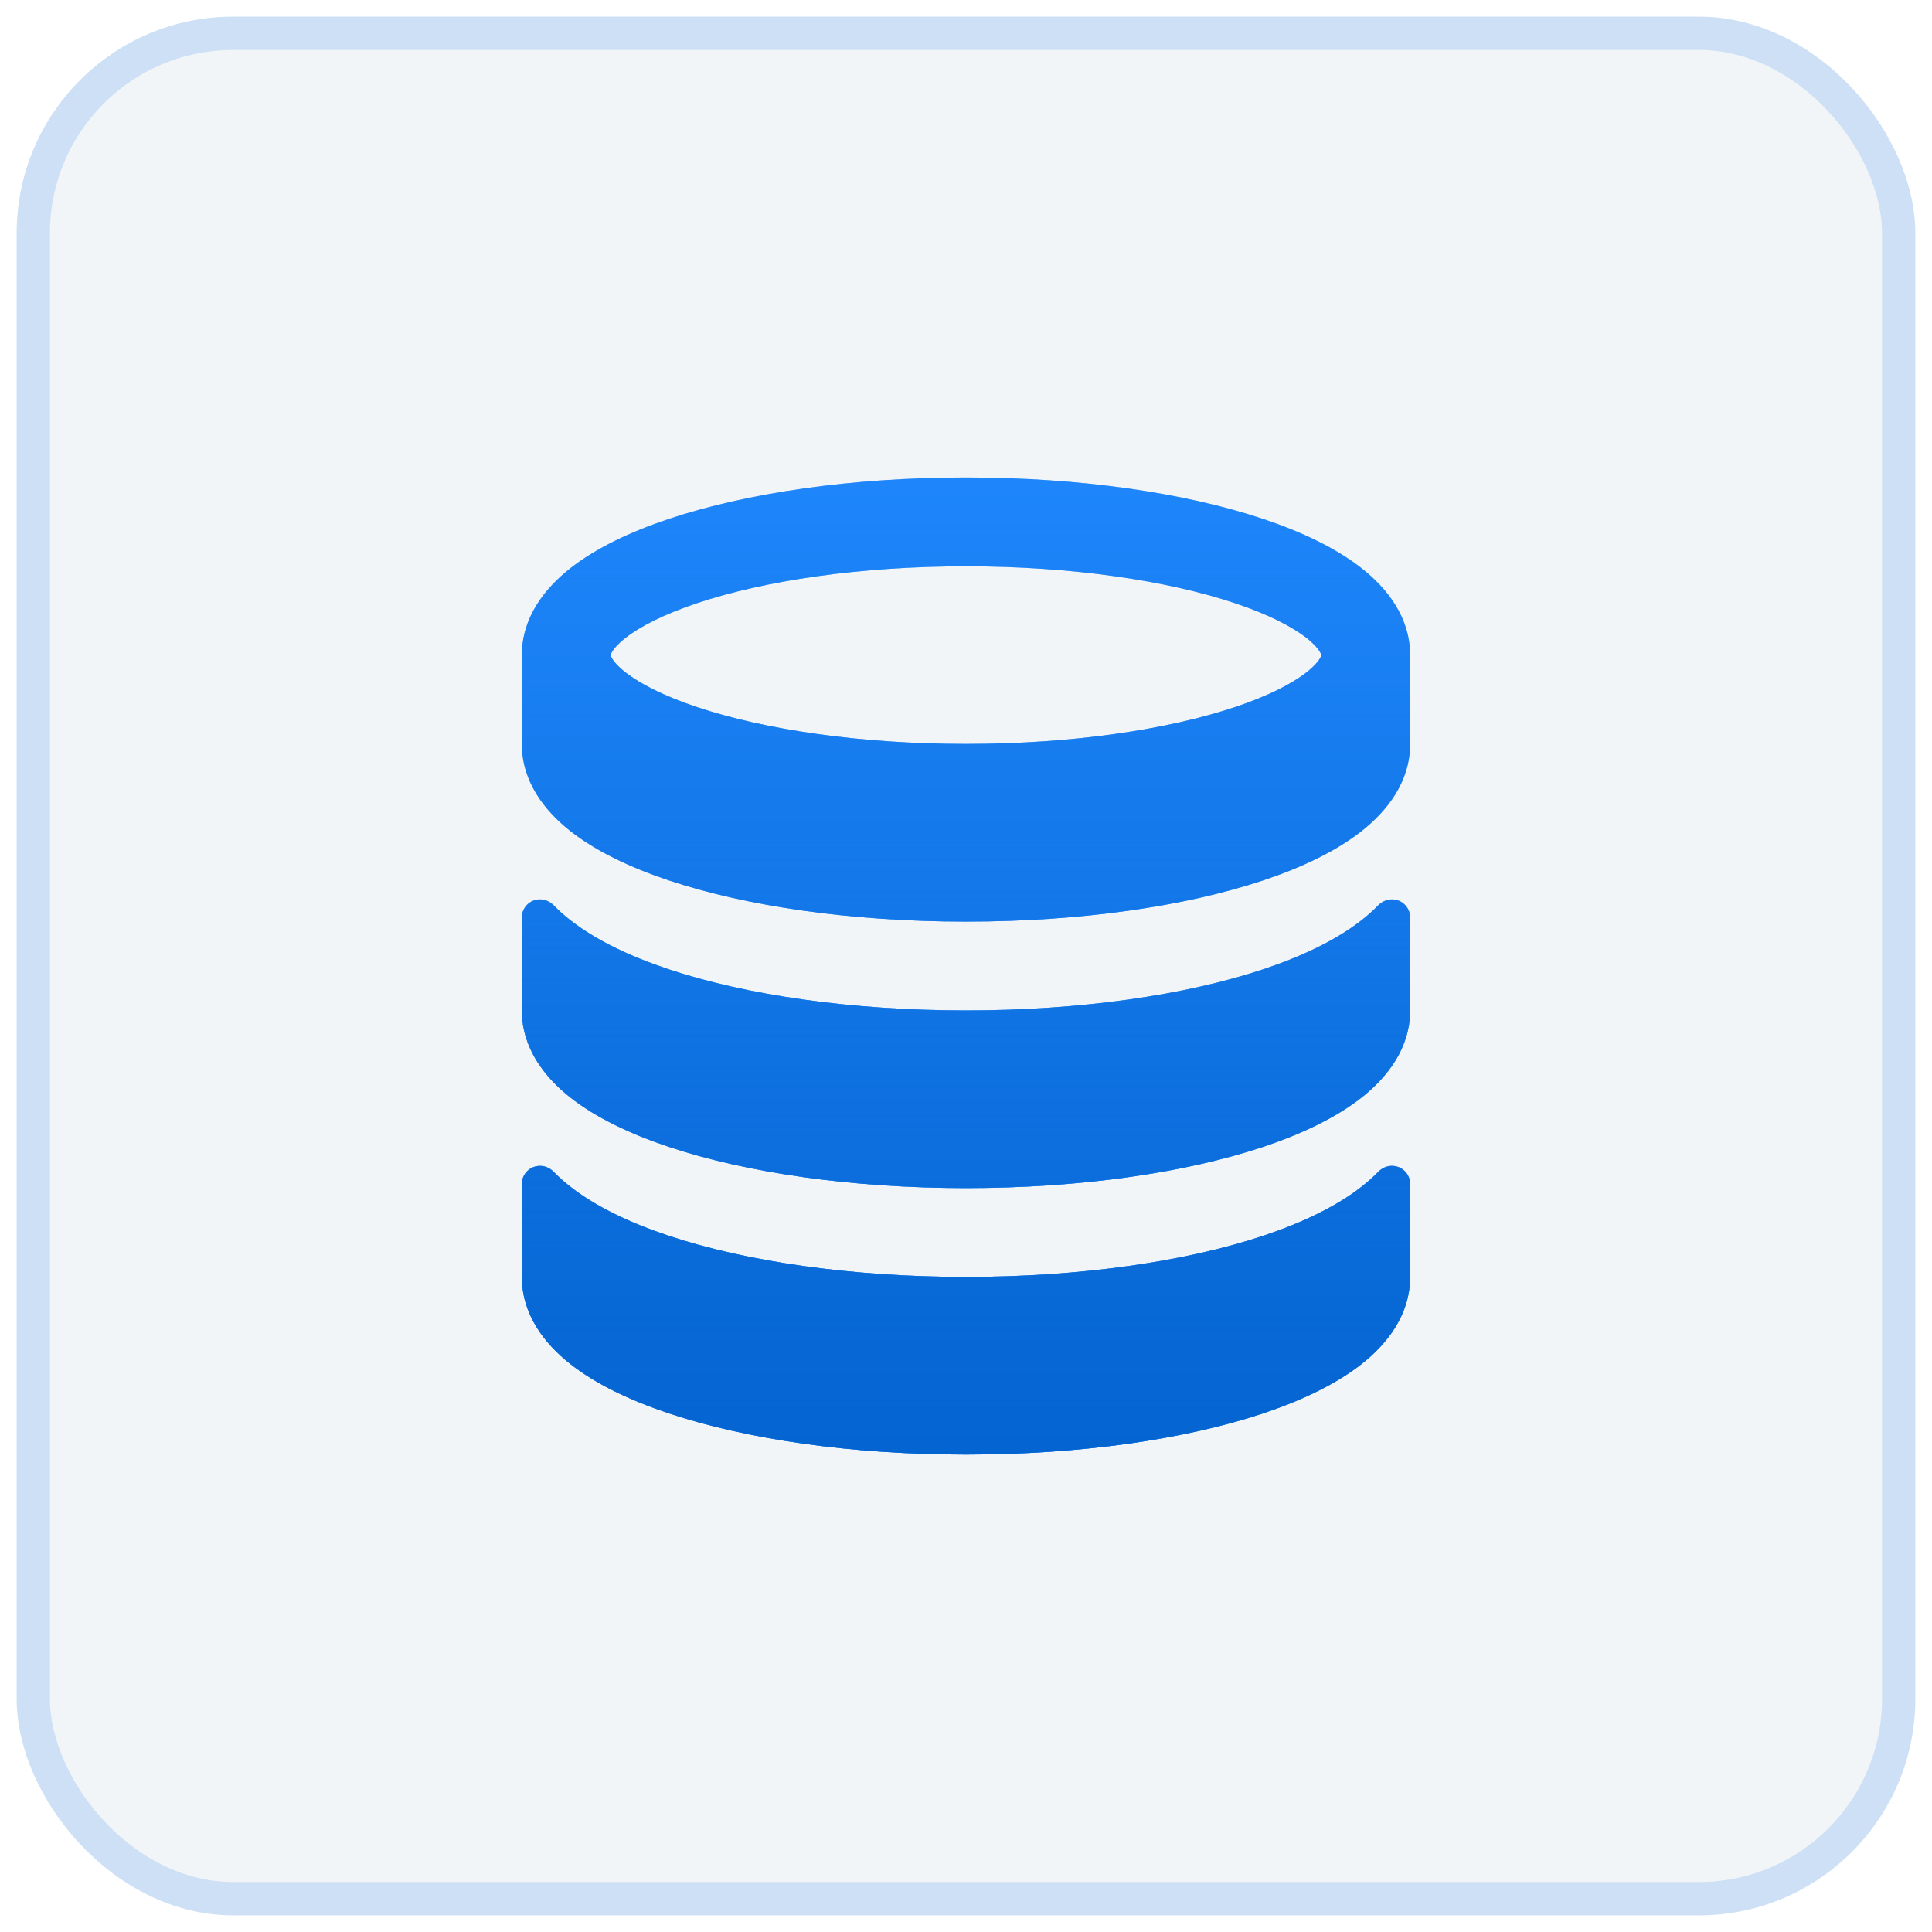
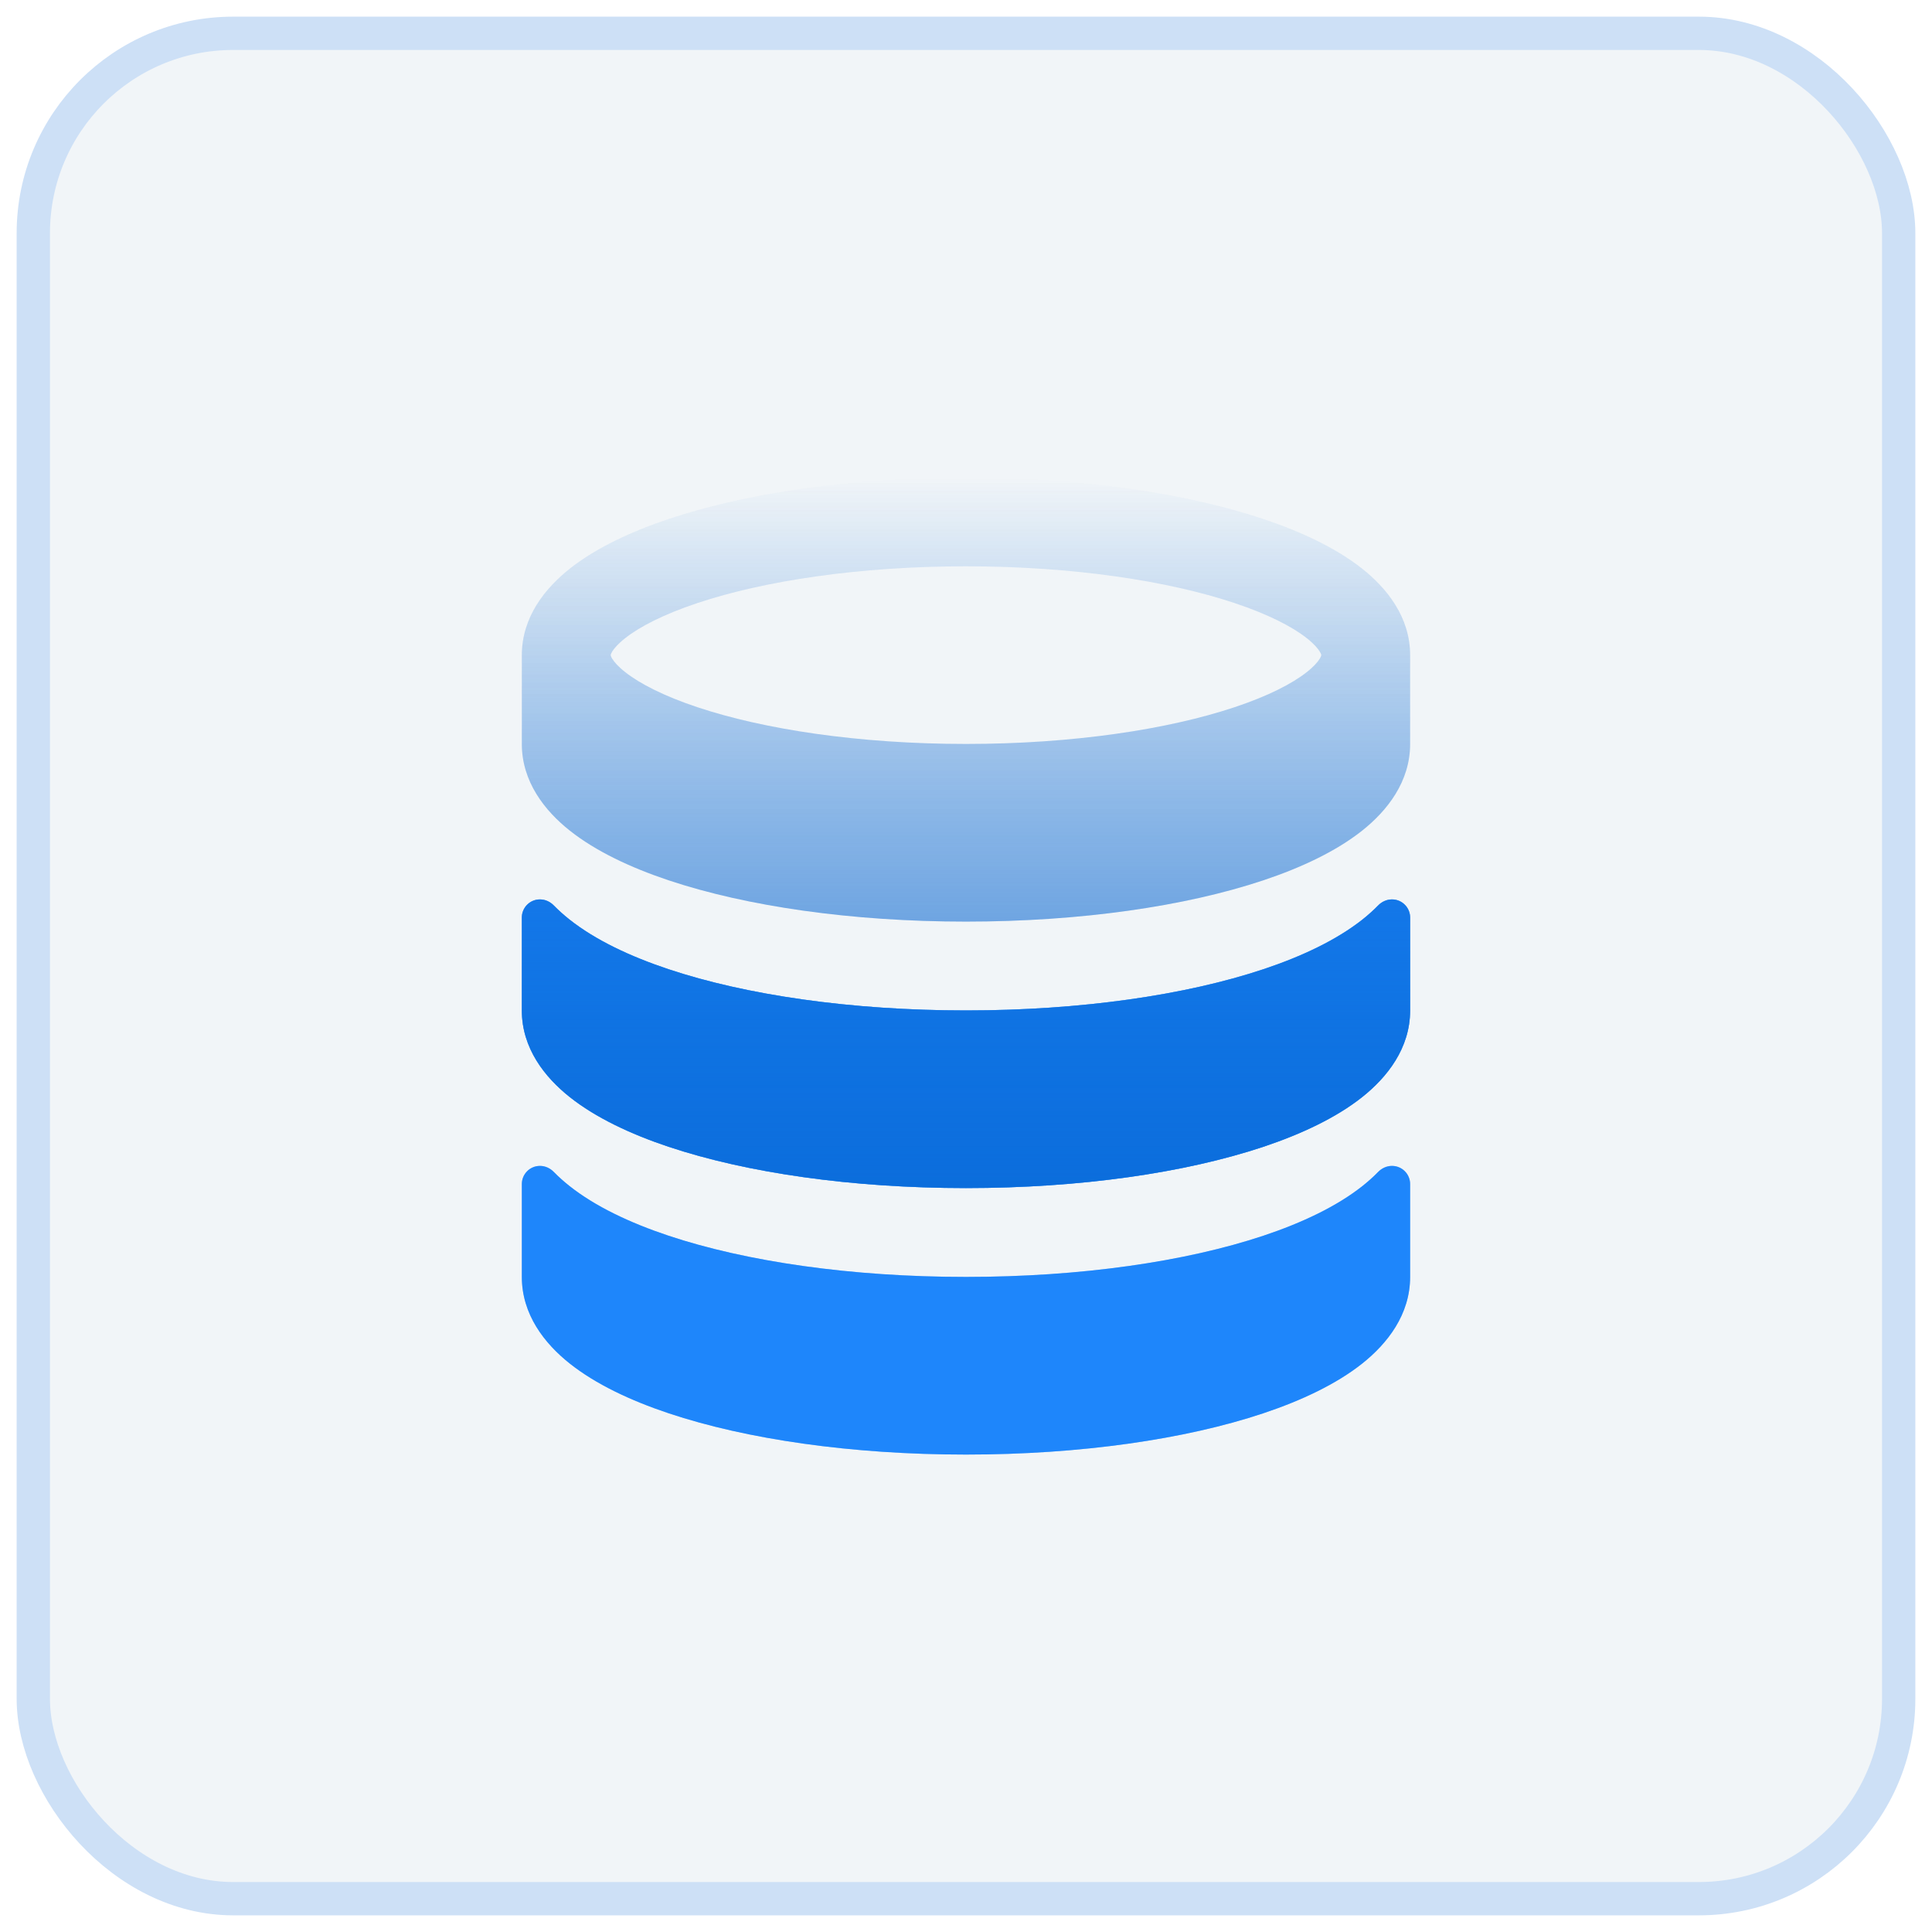
<svg xmlns="http://www.w3.org/2000/svg" width="58" height="58" viewBox="0 0 58 58" fill="none">
  <rect x="1" y="1" width="56" height="56" rx="6" fill="#F1F5F8" />
  <rect x="1" y="1" width="56" height="56" rx="6" stroke="#CDE0F6" />
  <g opacity="0.4" filter="url(#filter0_f_3281_12351)">
-     <path fill-rule="evenodd" clip-rule="evenodd" d="M42.333 22.334V19.667C42.333 18.531 41.641 17.661 40.882 17.063C40.107 16.453 39.07 15.962 37.906 15.574C35.566 14.794 32.416 14.334 28.999 14.334C25.582 14.334 22.433 14.794 20.092 15.574C18.929 15.962 17.891 16.453 17.117 17.063C16.358 17.661 15.666 18.531 15.666 19.667V22.334C15.666 23.466 16.35 24.337 17.109 24.938C17.881 25.549 18.916 26.041 20.077 26.429C22.414 27.209 25.564 27.667 28.999 27.667C32.435 27.667 35.585 27.209 37.922 26.429C39.083 26.041 40.118 25.549 40.89 24.938C41.648 24.337 42.333 23.466 42.333 22.334ZM18.333 19.668C18.333 19.668 18.333 19.675 18.337 19.688C18.341 19.703 18.352 19.732 18.379 19.776C18.436 19.868 18.552 20.007 18.768 20.177C19.208 20.524 19.928 20.895 20.936 21.231C22.938 21.898 25.789 22.334 28.999 22.334C32.21 22.334 35.061 21.898 37.063 21.231C38.071 20.895 38.791 20.524 39.231 20.177C39.447 20.007 39.563 19.868 39.619 19.776C39.646 19.732 39.657 19.703 39.662 19.688C39.666 19.675 39.666 19.667 39.666 19.667C39.666 19.667 39.666 19.661 39.662 19.647C39.657 19.632 39.646 19.603 39.619 19.559C39.563 19.467 39.447 19.328 39.231 19.158C38.791 18.811 38.071 18.44 37.063 18.104C35.061 17.436 32.21 17.001 28.999 17.001C25.789 17.001 22.938 17.436 20.936 18.104C19.928 18.44 19.208 18.811 18.768 19.158C18.552 19.328 18.436 19.467 18.379 19.559C18.352 19.603 18.341 19.632 18.337 19.647C18.333 19.66 18.333 19.668 18.333 19.668Z" fill="#1E86FB" />
    <path fill-rule="evenodd" clip-rule="evenodd" d="M42.333 22.334V19.667C42.333 18.531 41.641 17.661 40.882 17.063C40.107 16.453 39.07 15.962 37.906 15.574C35.566 14.794 32.416 14.334 28.999 14.334C25.582 14.334 22.433 14.794 20.092 15.574C18.929 15.962 17.891 16.453 17.117 17.063C16.358 17.661 15.666 18.531 15.666 19.667V22.334C15.666 23.466 16.35 24.337 17.109 24.938C17.881 25.549 18.916 26.041 20.077 26.429C22.414 27.209 25.564 27.667 28.999 27.667C32.435 27.667 35.585 27.209 37.922 26.429C39.083 26.041 40.118 25.549 40.89 24.938C41.648 24.337 42.333 23.466 42.333 22.334ZM18.333 19.668C18.333 19.668 18.333 19.675 18.337 19.688C18.341 19.703 18.352 19.732 18.379 19.776C18.436 19.868 18.552 20.007 18.768 20.177C19.208 20.524 19.928 20.895 20.936 21.231C22.938 21.898 25.789 22.334 28.999 22.334C32.21 22.334 35.061 21.898 37.063 21.231C38.071 20.895 38.791 20.524 39.231 20.177C39.447 20.007 39.563 19.868 39.619 19.776C39.646 19.732 39.657 19.703 39.662 19.688C39.666 19.675 39.666 19.667 39.666 19.667C39.666 19.667 39.666 19.661 39.662 19.647C39.657 19.632 39.646 19.603 39.619 19.559C39.563 19.467 39.447 19.328 39.231 19.158C38.791 18.811 38.071 18.44 37.063 18.104C35.061 17.436 32.21 17.001 28.999 17.001C25.789 17.001 22.938 17.436 20.936 18.104C19.928 18.44 19.208 18.811 18.768 19.158C18.552 19.328 18.436 19.467 18.379 19.559C18.352 19.603 18.341 19.632 18.337 19.647C18.333 19.66 18.333 19.668 18.333 19.668Z" fill="url(#paint0_linear_3281_12351)" />
    <path d="M41.788 27.001C41.631 27.001 41.482 27.07 41.372 27.183C41.223 27.336 41.064 27.476 40.902 27.605C40.129 28.216 39.093 28.708 37.931 29.096C35.591 29.876 32.438 30.334 28.999 30.334C25.56 30.334 22.407 29.876 20.068 29.096C18.905 28.708 17.869 28.216 17.097 27.605C16.935 27.476 16.776 27.336 16.626 27.183C16.516 27.07 16.368 27.001 16.21 27.001C15.91 27.001 15.666 27.244 15.666 27.545V30.334C15.666 31.466 16.35 32.337 17.109 32.938C17.881 33.549 18.916 34.041 20.077 34.429C22.414 35.209 25.564 35.667 28.999 35.667C32.435 35.667 35.585 35.209 37.922 34.429C39.083 34.041 40.118 33.549 40.89 32.938C41.648 32.337 42.333 31.466 42.333 30.334V27.545C42.333 27.244 42.089 27.001 41.788 27.001Z" fill="#1E86FB" />
-     <path d="M41.788 27.001C41.631 27.001 41.482 27.07 41.372 27.183C41.223 27.336 41.064 27.476 40.902 27.605C40.129 28.216 39.093 28.708 37.931 29.096C35.591 29.876 32.438 30.334 28.999 30.334C25.56 30.334 22.407 29.876 20.068 29.096C18.905 28.708 17.869 28.216 17.097 27.605C16.935 27.476 16.776 27.336 16.626 27.183C16.516 27.07 16.368 27.001 16.21 27.001C15.91 27.001 15.666 27.244 15.666 27.545V30.334C15.666 31.466 16.35 32.337 17.109 32.938C17.881 33.549 18.916 34.041 20.077 34.429C22.414 35.209 25.564 35.667 28.999 35.667C32.435 35.667 35.585 35.209 37.922 34.429C39.083 34.041 40.118 33.549 40.89 32.938C41.648 32.337 42.333 31.466 42.333 30.334V27.545C42.333 27.244 42.089 27.001 41.788 27.001Z" fill="url(#paint1_linear_3281_12351)" />
+     <path d="M41.788 27.001C41.631 27.001 41.482 27.07 41.372 27.183C41.223 27.336 41.064 27.476 40.902 27.605C40.129 28.216 39.093 28.708 37.931 29.096C35.591 29.876 32.438 30.334 28.999 30.334C25.56 30.334 22.407 29.876 20.068 29.096C18.905 28.708 17.869 28.216 17.097 27.605C16.935 27.476 16.776 27.336 16.626 27.183C16.516 27.07 16.368 27.001 16.21 27.001C15.91 27.001 15.666 27.244 15.666 27.545V30.334C15.666 31.466 16.35 32.337 17.109 32.938C17.881 33.549 18.916 34.041 20.077 34.429C32.435 35.667 35.585 35.209 37.922 34.429C39.083 34.041 40.118 33.549 40.89 32.938C41.648 32.337 42.333 31.466 42.333 30.334V27.545C42.333 27.244 42.089 27.001 41.788 27.001Z" fill="url(#paint1_linear_3281_12351)" />
    <path d="M41.788 35.001C41.631 35.001 41.482 35.07 41.372 35.183C41.223 35.336 41.064 35.476 40.902 35.605C40.129 36.216 39.093 36.708 37.931 37.096C35.591 37.876 32.438 38.334 28.999 38.334C25.56 38.334 22.407 37.876 20.068 37.096C18.905 36.708 17.869 36.216 17.097 35.605C16.935 35.476 16.776 35.336 16.626 35.183C16.516 35.07 16.368 35.001 16.21 35.001C15.91 35.001 15.666 35.244 15.666 35.545V38.334C15.666 39.467 16.35 40.337 17.109 40.938C17.881 41.549 18.916 42.041 20.077 42.429C22.414 43.209 25.564 43.667 28.999 43.667C32.435 43.667 35.585 43.209 37.922 42.429C39.083 42.041 40.118 41.549 40.89 40.938C41.648 40.337 42.333 39.467 42.333 38.334V35.545C42.333 35.244 42.089 35.001 41.788 35.001Z" fill="#1E86FB" />
-     <path d="M41.788 35.001C41.631 35.001 41.482 35.07 41.372 35.183C41.223 35.336 41.064 35.476 40.902 35.605C40.129 36.216 39.093 36.708 37.931 37.096C35.591 37.876 32.438 38.334 28.999 38.334C25.56 38.334 22.407 37.876 20.068 37.096C18.905 36.708 17.869 36.216 17.097 35.605C16.935 35.476 16.776 35.336 16.626 35.183C16.516 35.07 16.368 35.001 16.21 35.001C15.91 35.001 15.666 35.244 15.666 35.545V38.334C15.666 39.467 16.35 40.337 17.109 40.938C17.881 41.549 18.916 42.041 20.077 42.429C22.414 43.209 25.564 43.667 28.999 43.667C32.435 43.667 35.585 43.209 37.922 42.429C39.083 42.041 40.118 41.549 40.89 40.938C41.648 40.337 42.333 39.467 42.333 38.334V35.545C42.333 35.244 42.089 35.001 41.788 35.001Z" fill="url(#paint2_linear_3281_12351)" />
  </g>
-   <path fill-rule="evenodd" clip-rule="evenodd" d="M42.333 22.334V19.667C42.333 18.531 41.641 17.661 40.882 17.063C40.107 16.453 39.07 15.962 37.906 15.574C35.566 14.794 32.416 14.334 28.999 14.334C25.582 14.334 22.433 14.794 20.092 15.574C18.929 15.962 17.891 16.453 17.117 17.063C16.358 17.661 15.666 18.531 15.666 19.667V22.334C15.666 23.466 16.35 24.337 17.109 24.938C17.881 25.549 18.916 26.041 20.077 26.429C22.414 27.209 25.564 27.667 28.999 27.667C32.435 27.667 35.585 27.209 37.922 26.429C39.083 26.041 40.118 25.549 40.89 24.938C41.648 24.337 42.333 23.466 42.333 22.334ZM18.333 19.668C18.333 19.668 18.333 19.675 18.337 19.688C18.341 19.703 18.352 19.732 18.379 19.776C18.436 19.868 18.552 20.007 18.768 20.177C19.208 20.524 19.928 20.895 20.936 21.231C22.938 21.898 25.789 22.334 28.999 22.334C32.21 22.334 35.061 21.898 37.063 21.231C38.071 20.895 38.791 20.524 39.231 20.177C39.447 20.007 39.563 19.868 39.619 19.776C39.646 19.732 39.657 19.703 39.662 19.688C39.666 19.675 39.666 19.667 39.666 19.667C39.666 19.667 39.666 19.661 39.662 19.647C39.657 19.632 39.646 19.603 39.619 19.559C39.563 19.467 39.447 19.328 39.231 19.158C38.791 18.811 38.071 18.44 37.063 18.104C35.061 17.436 32.21 17.001 28.999 17.001C25.789 17.001 22.938 17.436 20.936 18.104C19.928 18.44 19.208 18.811 18.768 19.158C18.552 19.328 18.436 19.467 18.379 19.559C18.352 19.603 18.341 19.632 18.337 19.647C18.333 19.66 18.333 19.668 18.333 19.668Z" fill="#1E86FB" />
  <path fill-rule="evenodd" clip-rule="evenodd" d="M42.333 22.334V19.667C42.333 18.531 41.641 17.661 40.882 17.063C40.107 16.453 39.07 15.962 37.906 15.574C35.566 14.794 32.416 14.334 28.999 14.334C25.582 14.334 22.433 14.794 20.092 15.574C18.929 15.962 17.891 16.453 17.117 17.063C16.358 17.661 15.666 18.531 15.666 19.667V22.334C15.666 23.466 16.35 24.337 17.109 24.938C17.881 25.549 18.916 26.041 20.077 26.429C22.414 27.209 25.564 27.667 28.999 27.667C32.435 27.667 35.585 27.209 37.922 26.429C39.083 26.041 40.118 25.549 40.89 24.938C41.648 24.337 42.333 23.466 42.333 22.334ZM18.333 19.668C18.333 19.668 18.333 19.675 18.337 19.688C18.341 19.703 18.352 19.732 18.379 19.776C18.436 19.868 18.552 20.007 18.768 20.177C19.208 20.524 19.928 20.895 20.936 21.231C22.938 21.898 25.789 22.334 28.999 22.334C32.21 22.334 35.061 21.898 37.063 21.231C38.071 20.895 38.791 20.524 39.231 20.177C39.447 20.007 39.563 19.868 39.619 19.776C39.646 19.732 39.657 19.703 39.662 19.688C39.666 19.675 39.666 19.667 39.666 19.667C39.666 19.667 39.666 19.661 39.662 19.647C39.657 19.632 39.646 19.603 39.619 19.559C39.563 19.467 39.447 19.328 39.231 19.158C38.791 18.811 38.071 18.44 37.063 18.104C35.061 17.436 32.21 17.001 28.999 17.001C25.789 17.001 22.938 17.436 20.936 18.104C19.928 18.44 19.208 18.811 18.768 19.158C18.552 19.328 18.436 19.467 18.379 19.559C18.352 19.603 18.341 19.632 18.337 19.647C18.333 19.66 18.333 19.668 18.333 19.668Z" fill="url(#paint3_linear_3281_12351)" />
  <path d="M41.788 27.001C41.631 27.001 41.482 27.07 41.372 27.183C41.223 27.336 41.064 27.476 40.902 27.605C40.129 28.216 39.093 28.708 37.931 29.096C35.591 29.876 32.438 30.334 28.999 30.334C25.56 30.334 22.407 29.876 20.068 29.096C18.905 28.708 17.869 28.216 17.097 27.605C16.935 27.476 16.776 27.336 16.626 27.183C16.516 27.07 16.368 27.001 16.21 27.001C15.91 27.001 15.666 27.244 15.666 27.545V30.334C15.666 31.466 16.35 32.337 17.109 32.938C17.881 33.549 18.916 34.041 20.077 34.429C22.414 35.209 25.564 35.667 28.999 35.667C32.435 35.667 35.585 35.209 37.922 34.429C39.083 34.041 40.118 33.549 40.89 32.938C41.648 32.337 42.333 31.466 42.333 30.334V27.545C42.333 27.244 42.089 27.001 41.788 27.001Z" fill="#1E86FB" />
  <path d="M41.788 27.001C41.631 27.001 41.482 27.07 41.372 27.183C41.223 27.336 41.064 27.476 40.902 27.605C40.129 28.216 39.093 28.708 37.931 29.096C35.591 29.876 32.438 30.334 28.999 30.334C25.56 30.334 22.407 29.876 20.068 29.096C18.905 28.708 17.869 28.216 17.097 27.605C16.935 27.476 16.776 27.336 16.626 27.183C16.516 27.07 16.368 27.001 16.21 27.001C15.91 27.001 15.666 27.244 15.666 27.545V30.334C15.666 31.466 16.35 32.337 17.109 32.938C17.881 33.549 18.916 34.041 20.077 34.429C22.414 35.209 25.564 35.667 28.999 35.667C32.435 35.667 35.585 35.209 37.922 34.429C39.083 34.041 40.118 33.549 40.89 32.938C41.648 32.337 42.333 31.466 42.333 30.334V27.545C42.333 27.244 42.089 27.001 41.788 27.001Z" fill="url(#paint4_linear_3281_12351)" />
  <path d="M41.788 35.001C41.631 35.001 41.482 35.07 41.372 35.183C41.223 35.336 41.064 35.476 40.902 35.605C40.129 36.216 39.093 36.708 37.931 37.096C35.591 37.876 32.438 38.334 28.999 38.334C25.56 38.334 22.407 37.876 20.068 37.096C18.905 36.708 17.869 36.216 17.097 35.605C16.935 35.476 16.776 35.336 16.626 35.183C16.516 35.07 16.368 35.001 16.21 35.001C15.91 35.001 15.666 35.244 15.666 35.545V38.334C15.666 39.467 16.35 40.337 17.109 40.938C17.881 41.549 18.916 42.041 20.077 42.429C22.414 43.209 25.564 43.667 28.999 43.667C32.435 43.667 35.585 43.209 37.922 42.429C39.083 42.041 40.118 41.549 40.89 40.938C41.648 40.337 42.333 39.467 42.333 38.334V35.545C42.333 35.244 42.089 35.001 41.788 35.001Z" fill="#1E86FB" />
-   <path d="M41.788 35.001C41.631 35.001 41.482 35.07 41.372 35.183C41.223 35.336 41.064 35.476 40.902 35.605C40.129 36.216 39.093 36.708 37.931 37.096C35.591 37.876 32.438 38.334 28.999 38.334C25.56 38.334 22.407 37.876 20.068 37.096C18.905 36.708 17.869 36.216 17.097 35.605C16.935 35.476 16.776 35.336 16.626 35.183C16.516 35.07 16.368 35.001 16.21 35.001C15.91 35.001 15.666 35.244 15.666 35.545V38.334C15.666 39.467 16.35 40.337 17.109 40.938C17.881 41.549 18.916 42.041 20.077 42.429C22.414 43.209 25.564 43.667 28.999 43.667C32.435 43.667 35.585 43.209 37.922 42.429C39.083 42.041 40.118 41.549 40.89 40.938C41.648 40.337 42.333 39.467 42.333 38.334V35.545C42.333 35.244 42.089 35.001 41.788 35.001Z" fill="url(#paint5_linear_3281_12351)" />
  <defs>
    <filter id="filter0_f_3281_12351" x="5" y="5" width="48" height="48" filterUnits="userSpaceOnUse" color-interpolation-filters="sRGB">
      <feFlood flood-opacity="0" result="BackgroundImageFix" />
      <feBlend mode="normal" in="SourceGraphic" in2="BackgroundImageFix" result="shape" />
      <feGaussianBlur stdDeviation="4" result="effect1_foregroundBlur_3281_12351" />
    </filter>
    <linearGradient id="paint0_linear_3281_12351" x1="28.999" y1="14.334" x2="28.999" y2="43.667" gradientUnits="userSpaceOnUse">
      <stop stop-color="#0464D0" stop-opacity="0" />
      <stop offset="1" stop-color="#0464D0" />
    </linearGradient>
    <linearGradient id="paint1_linear_3281_12351" x1="28.999" y1="14.334" x2="28.999" y2="43.667" gradientUnits="userSpaceOnUse">
      <stop stop-color="#0464D0" stop-opacity="0" />
      <stop offset="1" stop-color="#0464D0" />
    </linearGradient>
    <linearGradient id="paint2_linear_3281_12351" x1="28.999" y1="14.334" x2="28.999" y2="43.667" gradientUnits="userSpaceOnUse">
      <stop stop-color="#0464D0" stop-opacity="0" />
      <stop offset="1" stop-color="#0464D0" />
    </linearGradient>
    <linearGradient id="paint3_linear_3281_12351" x1="28.999" y1="14.334" x2="28.999" y2="43.667" gradientUnits="userSpaceOnUse">
      <stop stop-color="#0464D0" stop-opacity="0" />
      <stop offset="1" stop-color="#0464D0" />
    </linearGradient>
    <linearGradient id="paint4_linear_3281_12351" x1="28.999" y1="14.334" x2="28.999" y2="43.667" gradientUnits="userSpaceOnUse">
      <stop stop-color="#0464D0" stop-opacity="0" />
      <stop offset="1" stop-color="#0464D0" />
    </linearGradient>
    <linearGradient id="paint5_linear_3281_12351" x1="28.999" y1="14.334" x2="28.999" y2="43.667" gradientUnits="userSpaceOnUse">
      <stop stop-color="#0464D0" stop-opacity="0" />
      <stop offset="1" stop-color="#0464D0" />
    </linearGradient>
  </defs>
</svg>